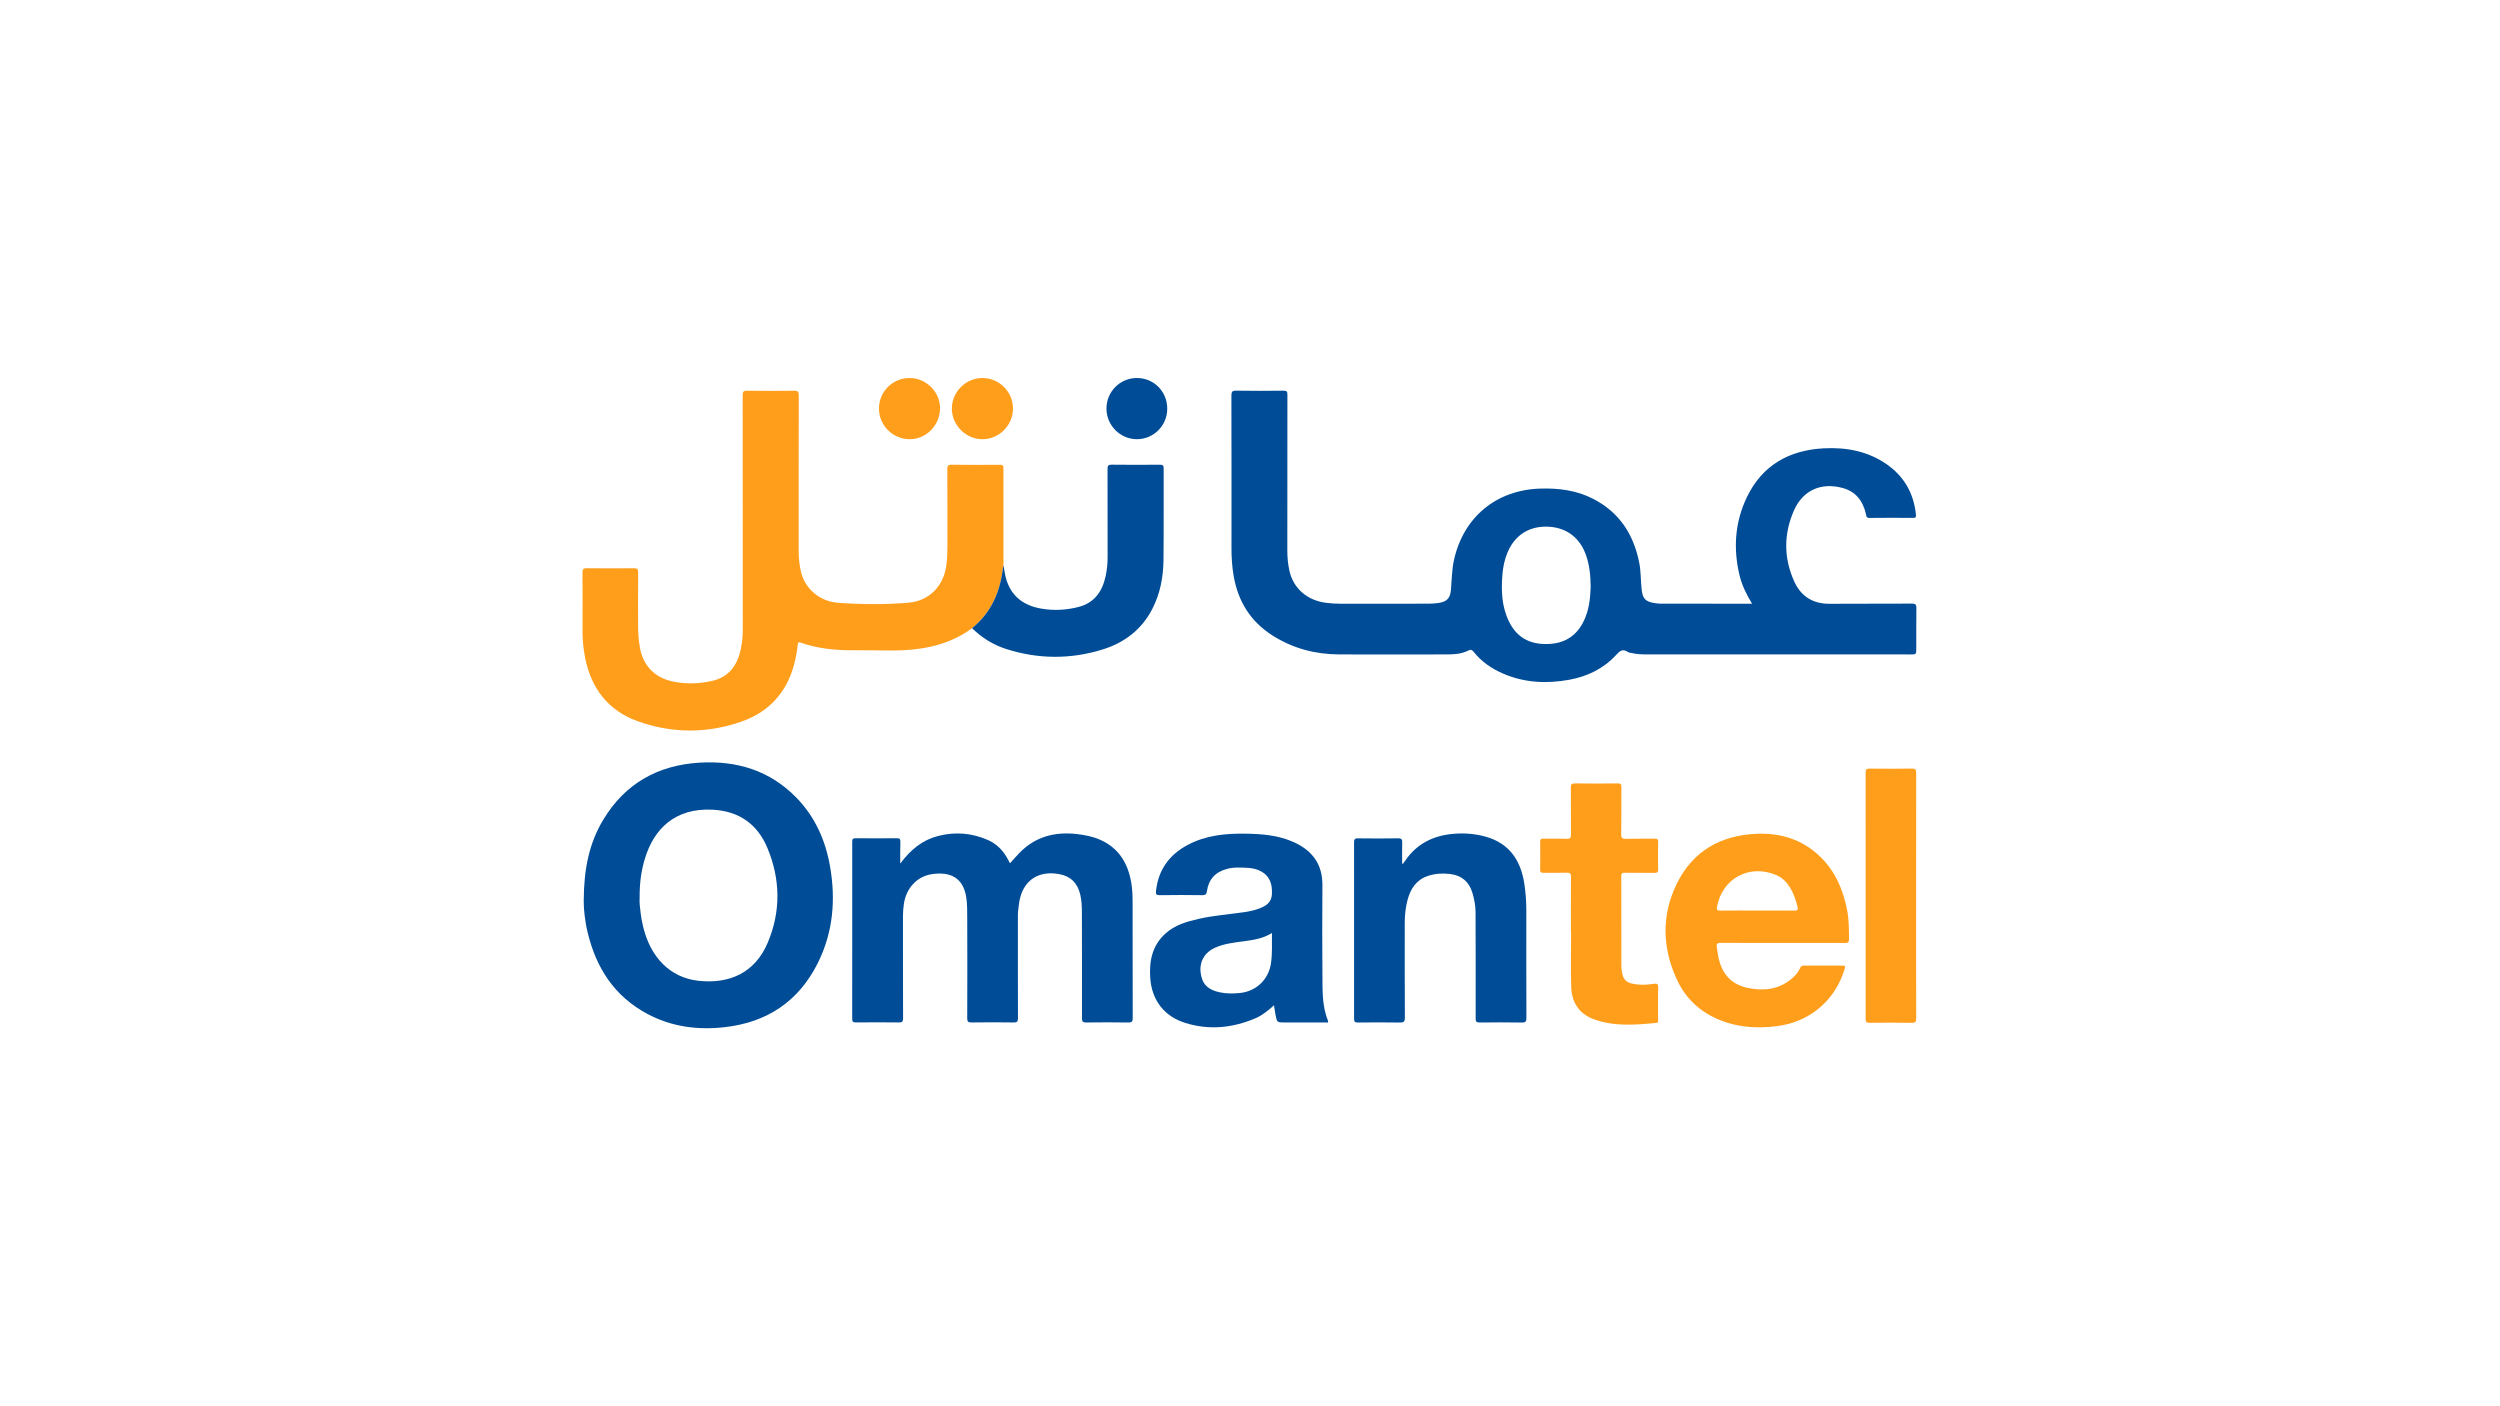
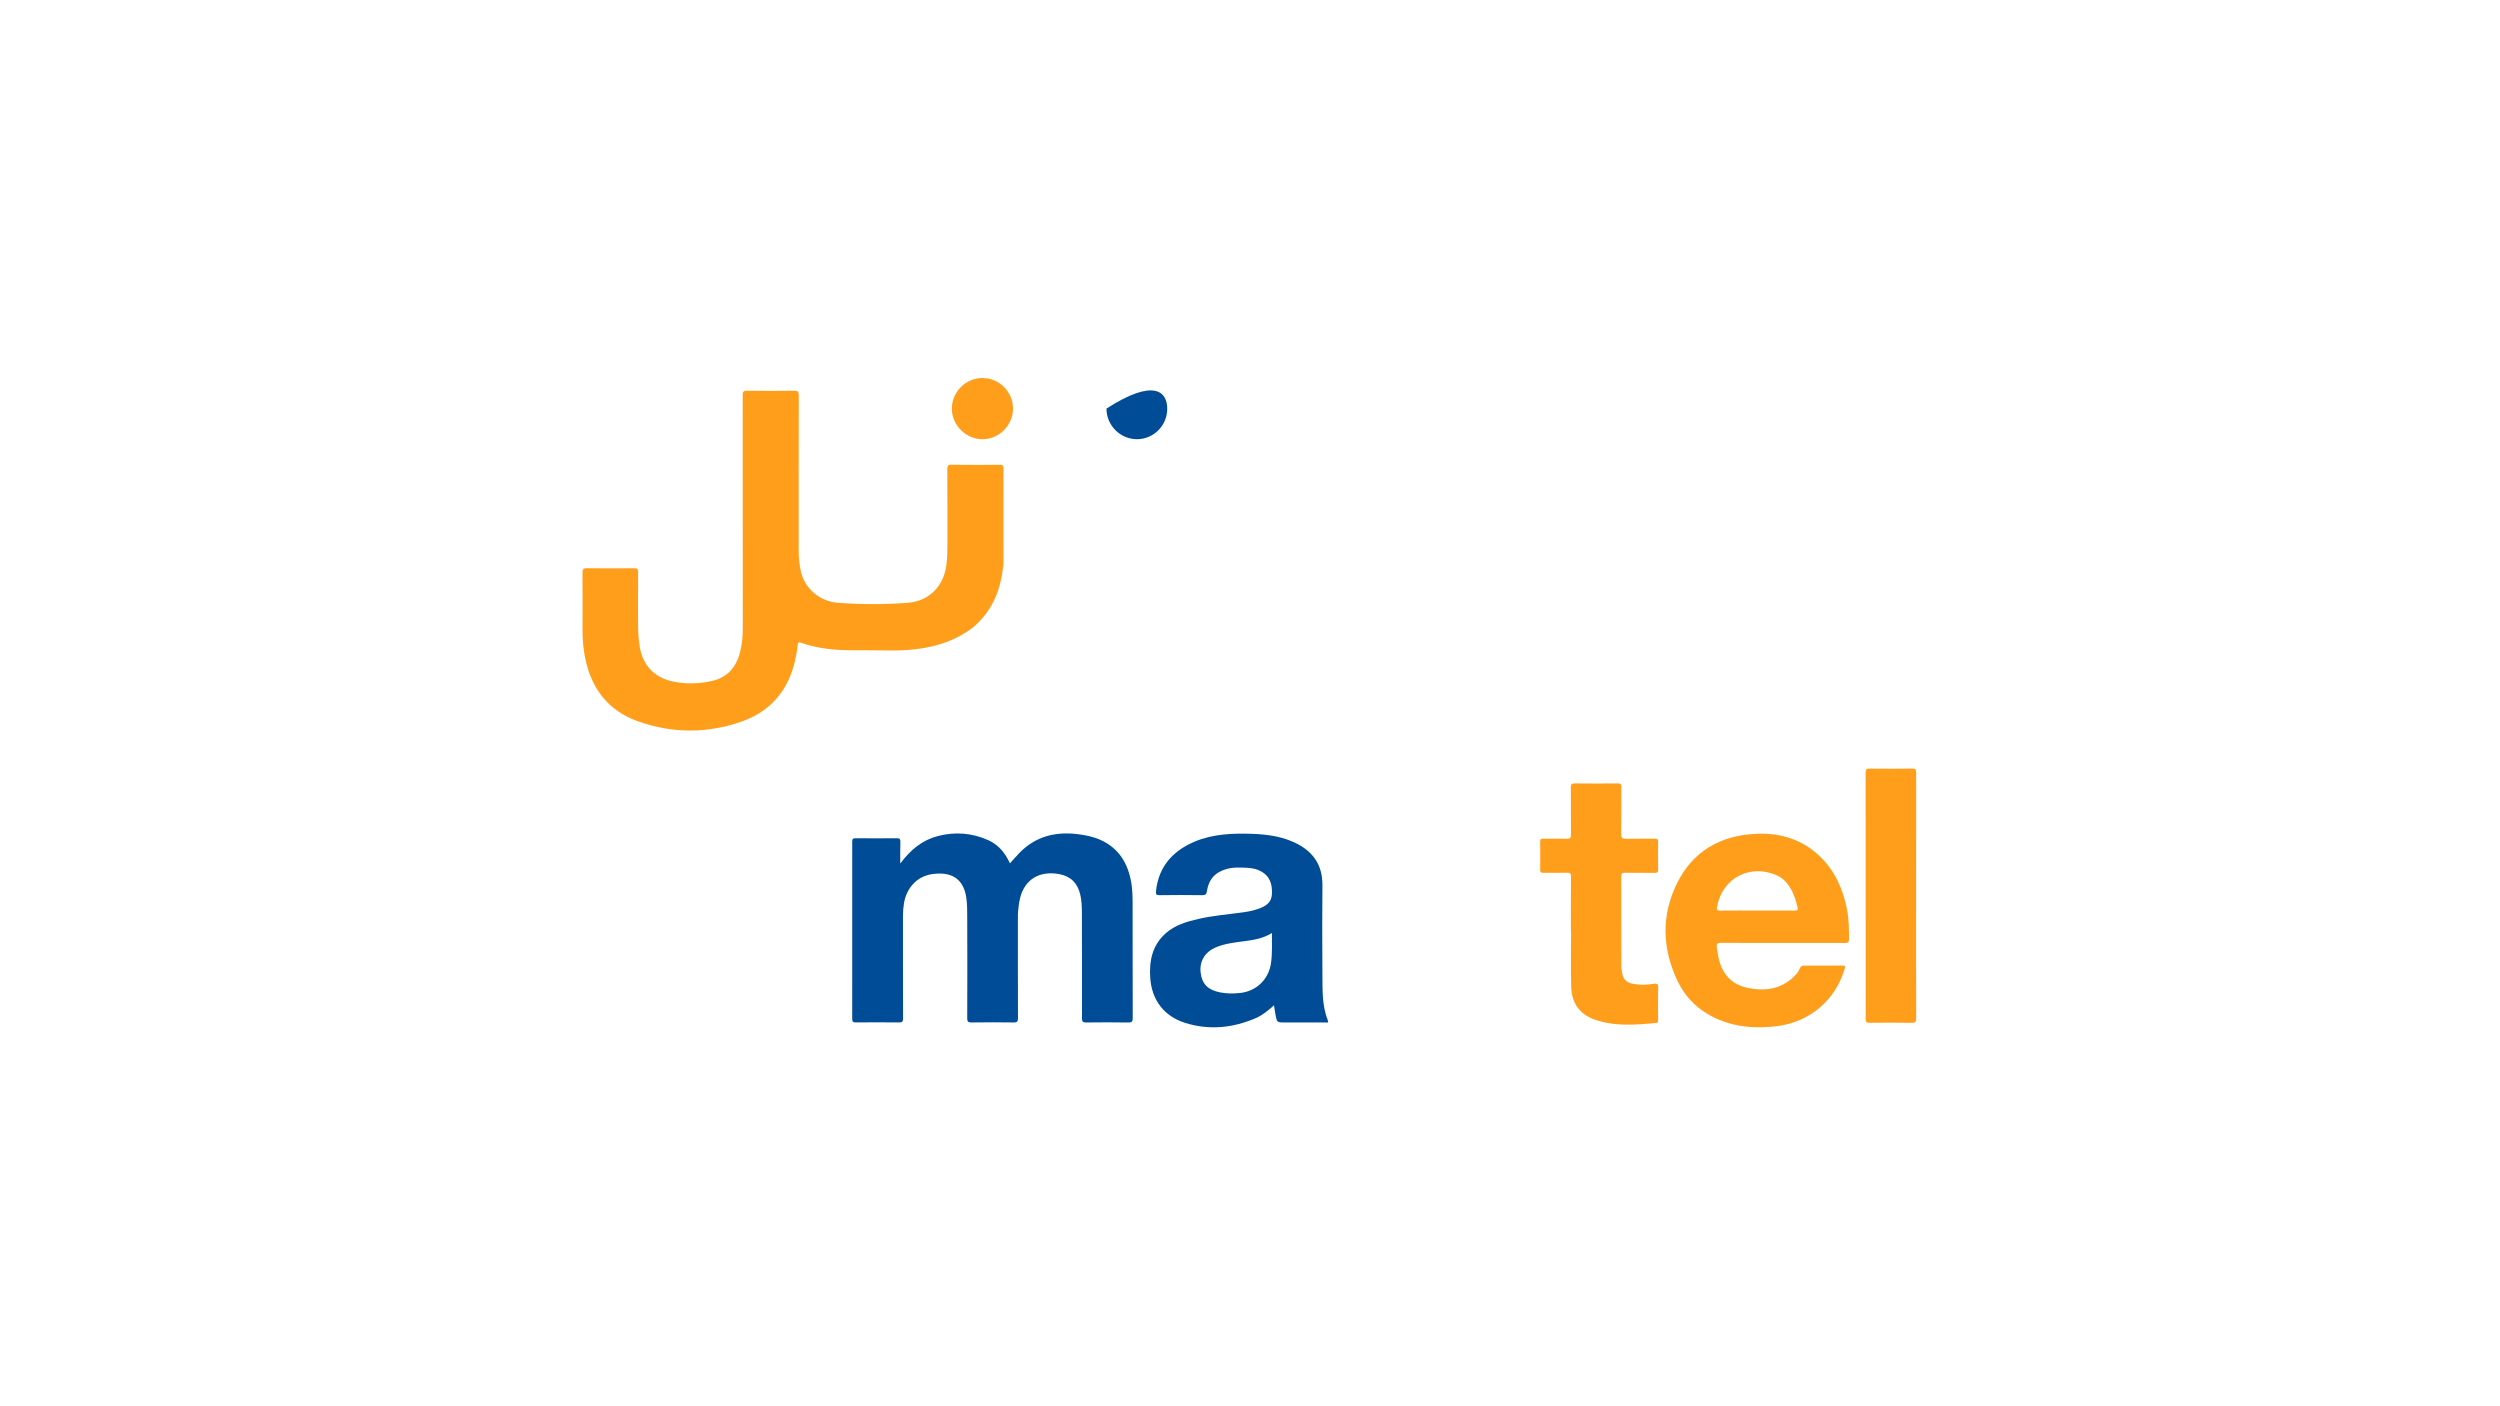
<svg xmlns="http://www.w3.org/2000/svg" version="1.1" id="Layer_1" x="0px" y="0px" viewBox="0 0 1280 720" style="enable-background:new 0 0 1280 720;" xml:space="preserve">
  <style type="text/css">
	.st0{fill:#004C97;}
	.st1{fill:#FF9E1B;}
</style>
  <g>
-     <path class="st0" d="M897.09,309.12c-2.97-4.8-5.25-9.55-6.48-14.72c-3.27-13.74-2.3-27.23,3.84-39.94   c7.84-16.25,21.56-23.97,39.25-24.91c11.48-0.61,22.47,1.39,32.14,8.06c9.08,6.26,14.06,15.03,15.13,26.02   c0.11,1.12-0.15,1.54-1.35,1.53c-7.49-0.05-14.98-0.08-22.46,0.02c-1.7,0.02-1.59-1.08-1.82-2.08c-1.52-6.57-5.1-11.37-11.82-13.23   c-11-3.03-20.4,1.03-25.01,11.49c-5.33,12.07-5.29,24.46,0.21,36.5c3.44,7.52,9.56,11.35,18.06,11.28   c14.03-0.11,28.06,0.02,42.09-0.09c2-0.02,2.35,0.58,2.32,2.41c-0.11,6.9-0.02,13.81-0.06,20.71c-0.02,2.9-0.07,2.9-2.9,2.9   c-44.93,0-89.86,0-134.79-0.01c-2.54,0-5.09-0.08-7.58-0.62c-0.85-0.18-1.82-0.23-2.5-0.68c-2.68-1.77-4.06-0.42-5.93,1.61   c-6.47,7-14.71,10.98-24.02,12.68c-11.6,2.11-23,1.54-33.95-3.22c-5.8-2.52-10.93-6.04-14.9-11.04c-0.84-1.06-1.51-1.38-2.85-0.69   c-3.45,1.77-7.27,1.95-11.04,1.96c-18.32,0.04-36.64,0.07-54.96,0c-12.24-0.04-23.65-3.02-34.09-9.63   c-11.34-7.18-17.72-17.48-19.98-30.53c-0.81-4.66-1.12-9.36-1.12-14.09c0.01-26.09,0.03-52.18-0.04-78.28   c0-1.95,0.42-2.54,2.46-2.51c8.07,0.13,16.14,0.11,24.21,0.01c1.67-0.02,2.01,0.45,2,2.04c-0.05,26.67-0.03,53.35-0.04,80.02   c0,3.36,0.33,6.68,1.03,9.95c1.95,9.19,9.14,15.44,18.96,16.62c2.53,0.3,5.06,0.46,7.61,0.46c14.83-0.02,29.66,0,44.49-0.03   c1.74,0,3.49-0.11,5.21-0.35c4.37-0.62,6.1-2.39,6.48-6.82c0.44-5.13,0.45-10.29,1.58-15.35c4.91-21.9,21.71-35.74,44.19-36.41   c9.42-0.28,18.55,0.87,27.06,5.25c13.46,6.94,20.76,18.29,23.6,32.87c0.9,4.59,0.68,9.26,1.24,13.86c0.53,4.4,2.03,5.92,6.43,6.61   c1.07,0.17,2.16,0.32,3.25,0.32c14.61,0.03,29.23,0.03,43.84,0.04C894.9,309.12,895.78,309.12,897.09,309.12z M814.42,300.5   c-0.06-6.19-0.65-11.74-2.67-17.03c-3.37-8.86-10.6-13.78-20.13-13.83c-9.28-0.05-16.35,4.76-19.89,13.51   c-1.43,3.53-2.18,7.22-2.49,10.99c-0.69,8.34-0.37,16.58,3.45,24.26c3.61,7.26,9.48,11.04,17.7,11.33   c8.96,0.31,15.85-2.89,20.12-11C813.61,312.83,814.22,306.42,814.42,300.5z" />
    <path class="st1" d="M497.7,321.63c-13.22,9.75-28.45,11.7-44.27,11.4c-5.74-0.11-11.48-0.07-17.23-0.09   c-8.91-0.02-17.7-0.9-26.15-3.88c-1.54-0.54-1.53,0.25-1.64,1.24c-0.52,4.7-1.44,9.31-3.02,13.78   c-4.48,12.65-13.36,21.06-25.79,25.39c-17.5,6.1-35.27,6.1-52.76-0.08c-15.37-5.43-24.12-16.78-27.26-32.61   c-0.92-4.64-1.35-9.33-1.33-14.07c0.04-9.81,0.05-19.62-0.02-29.43c-0.01-1.72,0.29-2.38,2.21-2.35   c8.07,0.11,16.14,0.09,24.21,0.01c1.62-0.02,2.09,0.41,2.08,2.07c-0.08,9.3-0.06,18.61-0.03,27.91c0.01,3.56,0.32,7.11,0.93,10.62   c1.6,9.21,7.49,15.36,16.68,17.35c6.7,1.45,13.43,1.26,20.11-0.22c8.97-1.99,13.26-8.25,14.96-16.75c0.64-3.21,0.92-6.46,0.92-9.74   c-0.01-39.9,0-79.8-0.05-119.7c0-1.8,0.27-2.48,2.32-2.44c7.99,0.14,15.99,0.13,23.99,0.01c1.92-0.03,2.41,0.45,2.41,2.39   c-0.07,26.53-0.04,53.05-0.05,79.58c0,3.65,0.36,7.26,1.2,10.8c2.03,8.6,9.56,15.12,18.94,15.81c11.96,0.88,23.98,0.92,35.93-0.02   c10.79-0.85,18.3-8.68,19.59-19.5c0.37-3.11,0.51-6.22,0.5-9.35c-0.02-13.15,0.02-26.31-0.05-39.46c-0.01-1.72,0.3-2.39,2.22-2.36   c8.21,0.11,16.43,0.08,24.65,0.02c1.39-0.01,1.88,0.34,1.87,1.81c-0.03,16.57,0,33.14,0.02,49.71c-0.11,0.57-0.26,1.13-0.33,1.71   C512,303.28,507.38,313.76,497.7,321.63z" />
-     <path class="st0" d="M497.7,321.63c9.68-7.87,14.31-18.35,15.76-30.47c0.07-0.57,0.21-1.14,0.33-1.71   c0.34,1.92,0.58,3.87,1.04,5.76c2.31,9.48,8.65,14.67,17.99,16.35c6.51,1.17,13.04,0.86,19.45-0.81c8.25-2.15,12.2-8.1,13.86-15.97   c0.68-3.21,0.98-6.45,0.97-9.74c-0.02-14.97,0.02-29.95-0.04-44.92c-0.01-1.65,0.32-2.23,2.12-2.2c8.21,0.1,16.43,0.08,24.65,0.01   c1.49-0.01,1.97,0.35,1.96,1.91c-0.06,15.63,0.09,31.26-0.08,46.88c-0.09,8.71-1.69,17.19-5.72,25.04   c-5.46,10.61-14.31,17.31-25.47,20.78c-16.46,5.11-33.05,4.98-49.51-0.3C508.4,330.11,502.65,326.49,497.7,321.63z" />
    <g>
-       <path class="st0" d="M298.87,461.26c0.06-16.46,2.83-29.7,10.08-41.69c11.16-18.45,27.9-27.81,49.21-29.09    c19.02-1.14,35.95,3.97,49.55,17.88c9.59,9.81,14.94,21.86,17.27,35.22c2.99,17.08,1.58,33.74-6.24,49.45    c-9.78,19.64-25.92,30.38-47.57,32.87c-13.86,1.59-27.25-0.13-39.73-6.79c-16.84-8.98-26.19-23.49-30.55-41.62    C299.4,471.33,298.82,465.04,298.87,461.26z M327.49,459.61c-0.18,2.22,0.17,5.12,0.53,7.99c0.29,2.3,0.72,4.59,1.26,6.84    c3.76,15.78,13.89,26.06,28.09,27.69c16.06,1.84,29.18-4.05,35.7-19.45c6.82-16.12,6.52-32.62-0.23-48.69    c-5.03-11.96-14.36-18.61-27.58-19.4c-20.07-1.19-30.53,10.31-35,24.79C328.3,445.73,327.43,452.27,327.49,459.61z" />
      <path class="st0" d="M460.93,442.15c5.28-7.11,11.32-12.05,19.35-14.12c8.73-2.25,17.28-1.58,25.54,2.06    c4.55,2.01,7.84,5.42,10.17,9.78c0.36,0.68,0.72,1.36,1.13,2.14c1.75-1.93,3.33-3.81,5.05-5.55c8.08-8.16,18-10.7,29.15-9.43    c4.21,0.48,8.33,1.29,12.2,3.04c9.49,4.3,14.06,12.13,15.72,22.03c0.54,3.24,0.64,6.51,0.65,9.77c0.05,19.77,0,39.54,0.06,59.31    c0.01,1.74-0.34,2.38-2.24,2.34c-7.2-0.12-14.4-0.1-21.59-0.01c-1.74,0.02-2.16-0.5-2.15-2.19c0.04-18.1,0-36.19-0.04-54.29    c-0.01-3.05-0.15-6.1-0.86-9.09c-1.36-5.69-4.77-9.28-10.67-10.38c-10.15-1.88-17.71,2.63-20.12,12.23    c-0.56,2.24-0.77,4.58-1.03,6.88c-0.14,1.22-0.09,2.47-0.09,3.7c0,16.93-0.03,33.87,0.04,50.8c0.01,1.76-0.37,2.36-2.24,2.33    c-7.2-0.11-14.4-0.11-21.59,0c-1.78,0.03-2.15-0.54-2.15-2.21c0.06-17.01,0.08-34.01,0-51.02c-0.02-3.55,0.05-7.11-0.47-10.65    c-1.51-10.3-8.26-13.43-17.58-12.06c-7.73,1.13-13.18,7.22-14.38,15.18c-0.31,2.09-0.47,4.18-0.47,6.29    c0.02,17.44-0.02,34.89,0.06,52.33c0.01,1.76-0.5,2.15-2.17,2.13c-7.34-0.09-14.69-0.07-22.03-0.01    c-1.43,0.01-1.85-0.39-1.85-1.84c0.04-30.23,0.04-60.47,0.01-90.7c0-1.3,0.32-1.77,1.7-1.76c7.05,0.06,14.1,0.07,21.16,0    c1.47-0.01,1.83,0.48,1.8,1.88C460.87,434.57,460.93,438.03,460.93,442.15z" />
      <path class="st0" d="M652.28,514.71c-3.01,2.68-5.9,5.1-9.37,6.59c-11.67,5.02-23.7,6.26-35.92,2.48    c-10.96-3.39-17.29-11.7-18.07-23.11c-0.59-8.69,1.04-16.68,7.89-22.79c4.76-4.25,10.68-5.99,16.74-7.38    c7.73-1.78,15.64-2.33,23.47-3.47c2.52-0.37,5-0.89,7.4-1.76c3.5-1.26,6.54-3.04,6.79-7.29c0.3-5.02-0.87-9.37-5.75-11.95    c-3.63-1.92-7.58-1.77-11.49-1.84c-1.88-0.03-3.77,0.18-5.61,0.65c-5.99,1.53-9.54,5.29-10.41,11.43    c-0.22,1.57-0.75,2.09-2.41,2.06c-7.27-0.11-14.54-0.11-21.81,0c-1.77,0.03-2.03-0.55-1.86-2.1c1.16-10.85,6.78-18.63,16.31-23.67    c9.27-4.91,19.35-5.88,29.61-5.72c8.45,0.13,16.84,0.8,24.69,4.37c9.48,4.31,14.7,11.36,14.6,22.11    c-0.14,15.19-0.11,30.38,0,45.57c0.06,7.96-0.24,16,2.79,23.63c0.56,1.41-0.67,0.97-1.22,0.97c-4.14,0.04-8.29,0.02-12.43,0.02    c-2.76,0-5.53,0-8.29,0c-4.1,0-4.11,0-4.9-4.06C652.75,517.97,652.56,516.49,652.28,514.71z M651.23,477.7    c-4.48,2.78-9.13,3.51-13.8,4.15c-5.18,0.7-10.4,1.2-15.25,3.34c-5.36,2.37-8.11,7.1-7.46,12.74c0.67,5.85,3.69,8.91,9.91,10.16    c3.46,0.7,6.94,0.68,10.41,0.3c8.17-0.9,14.38-6.85,15.66-14.93C651.52,488.34,651.14,483.19,651.23,477.7z" />
      <path class="st1" d="M912.64,482.77c-10.54,0-21.08,0.05-31.62-0.04c-1.83-0.02-2.27,0.59-2.01,2.24    c0.38,2.36,0.64,4.74,1.29,7.06c2.12,7.55,6.97,12.24,14.69,13.81c8.12,1.65,15.75,0.83,22.36-4.76c1.8-1.53,3.37-3.23,4.28-5.42    c0.41-0.98,0.96-1.26,1.96-1.26c6.62,0.04,13.23,0.04,19.85,0c1.21-0.01,1.44,0.25,1.08,1.48c-4.77,16.33-18,27.51-34.97,29.54    c-8.61,1.03-17.14,0.78-25.44-1.88c-11.47-3.68-20.29-10.74-25.42-21.73c-7.61-16.29-8.13-32.98-0.25-49.2    c8.16-16.8,22.44-24.93,40.94-25.71c12.36-0.52,23.44,2.93,32.49,11.65c7.76,7.48,11.82,16.91,13.84,27.34    c0.96,4.95,0.98,9.96,0.99,14.97c0,1.54-0.48,1.95-1.99,1.94C934.02,482.74,923.33,482.77,912.64,482.77z M899.72,466.19    c6.39,0,12.78-0.04,19.18,0.03c1.43,0.02,1.79-0.44,1.46-1.76c-0.87-3.53-1.97-6.98-3.9-10.1c-1.72-2.78-3.94-5-7-6.31    c-13.65-5.84-27.65,1.62-30.33,16.15c-0.28,1.52-0.03,2.05,1.63,2.02C887.08,466.14,893.4,466.19,899.72,466.19z" />
-       <path class="st0" d="M718.3,442.29c0.36-0.51,0.74-1.01,1.09-1.53c5.93-8.76,14.46-12.97,24.76-13.84    c5.52-0.47,11.05-0.06,16.42,1.43c11.92,3.32,17.82,11.73,19.78,23.46c0.81,4.88,1.13,9.8,1.13,14.75    c-0.01,18.17-0.03,36.34,0.04,54.51c0.01,1.81-0.29,2.51-2.34,2.47c-7.2-0.14-14.4-0.1-21.59-0.02c-1.63,0.02-2.06-0.43-2.05-2.07    c0.04-18.1,0.01-36.2-0.05-54.29c-0.01-3.42-0.64-6.78-1.63-10.07c-1.72-5.69-5.54-8.89-11.39-9.6    c-3.78-0.46-7.55-0.25-11.21,0.93c-6.01,1.94-9.03,6.51-10.58,12.28c-1.06,3.95-1.46,7.99-1.45,12.08    c0.01,16.06-0.04,32.13,0.06,48.19c0.01,2.2-0.65,2.61-2.68,2.57c-7.12-0.12-14.25-0.09-21.38-0.01    c-1.54,0.02-1.94-0.45-1.94-1.96c0.04-30.09,0.04-60.18-0.01-90.27c0-1.63,0.42-2.1,2.06-2.07c6.83,0.09,13.67,0.11,20.5-0.01    c1.82-0.03,2.15,0.63,2.1,2.25c-0.11,3.55-0.03,7.11-0.03,10.67C718.04,442.19,718.17,442.24,718.3,442.29z" />
      <path class="st1" d="M804.3,477.02c0-9.37-0.04-18.75,0.04-28.12c0.01-1.63-0.43-2.12-2.07-2.07c-3.92,0.12-7.85,0-11.77,0.06    c-1.3,0.02-1.97-0.18-1.94-1.74c0.1-4.72,0.07-9.45,0.01-14.17c-0.02-1.27,0.43-1.6,1.64-1.58c4,0.06,8-0.08,11.99,0.07    c1.8,0.07,2.16-0.57,2.14-2.22c-0.08-7.99,0.01-15.99-0.07-23.98c-0.02-1.69,0.41-2.2,2.15-2.17c7.27,0.1,14.54,0.09,21.8,0.01    c1.53-0.02,1.94,0.4,1.93,1.93c-0.08,7.99,0.05,15.99-0.09,23.98c-0.04,2.09,0.64,2.5,2.55,2.45c4.87-0.13,9.74,0,14.61-0.07    c1.3-0.02,1.77,0.31,1.75,1.7c-0.08,4.65-0.08,9.3,0,13.95c0.03,1.42-0.37,1.88-1.82,1.86c-5.09-0.08-10.18,0.02-15.26-0.06    c-1.47-0.03-1.8,0.46-1.8,1.85c0.04,15.26,0.01,30.52,0.05,45.78c0,1.44,0.23,2.9,0.53,4.31c0.56,2.71,2.32,4.27,4.99,4.84    c3.6,0.76,7.22,0.71,10.83,0.12c1.71-0.28,2.6-0.2,2.52,2.02c-0.19,5.37-0.05,10.75-0.07,16.13c0,0.72,0.35,1.71-0.92,1.83    c-10.8,1.04-21.65,1.94-32.09-1.91c-7.46-2.75-11.23-8.66-11.47-16.45c-0.29-9.44-0.07-18.89-0.07-28.33    C804.34,477.02,804.32,477.02,804.3,477.02z" />
      <path class="st1" d="M981.06,458.71c0,20.85-0.03,41.7,0.04,62.55c0.01,1.87-0.37,2.46-2.36,2.43c-7.19-0.13-14.39-0.1-21.58-0.02    c-1.54,0.02-1.94-0.46-1.94-1.97c0.04-42.06,0.04-84.13-0.01-126.19c0-1.76,0.66-1.99,2.16-1.98c7.19,0.06,14.39,0.09,21.58-0.01    c1.77-0.03,2.14,0.54,2.14,2.2C981.04,416.72,981.06,437.72,981.06,458.71z" />
    </g>
    <path class="st1" d="M518.65,209.34c-0.08,8.5-7.14,15.52-15.61,15.54c-8.52,0.02-15.74-7.22-15.69-15.73   c0.05-8.61,7.2-15.68,15.77-15.6C511.75,193.62,518.73,200.71,518.65,209.34z" />
-     <path class="st1" d="M450.03,209.02c0.09-8.66,7.18-15.58,15.84-15.48c8.5,0.1,15.6,7.32,15.44,15.7   c-0.17,8.72-7.26,15.75-15.77,15.63C456.91,224.75,449.94,217.63,450.03,209.02z" />
-     <path class="st0" d="M597.63,209.27c-0.02,8.6-6.92,15.56-15.46,15.6c-8.58,0.04-15.66-7.04-15.66-15.67   c0-8.7,6.95-15.67,15.61-15.66C590.81,193.55,597.65,200.49,597.63,209.27z" />
+     <path class="st0" d="M597.63,209.27c-0.02,8.6-6.92,15.56-15.46,15.6c-8.58,0.04-15.66-7.04-15.66-15.67   C590.81,193.55,597.65,200.49,597.63,209.27z" />
  </g>
</svg>